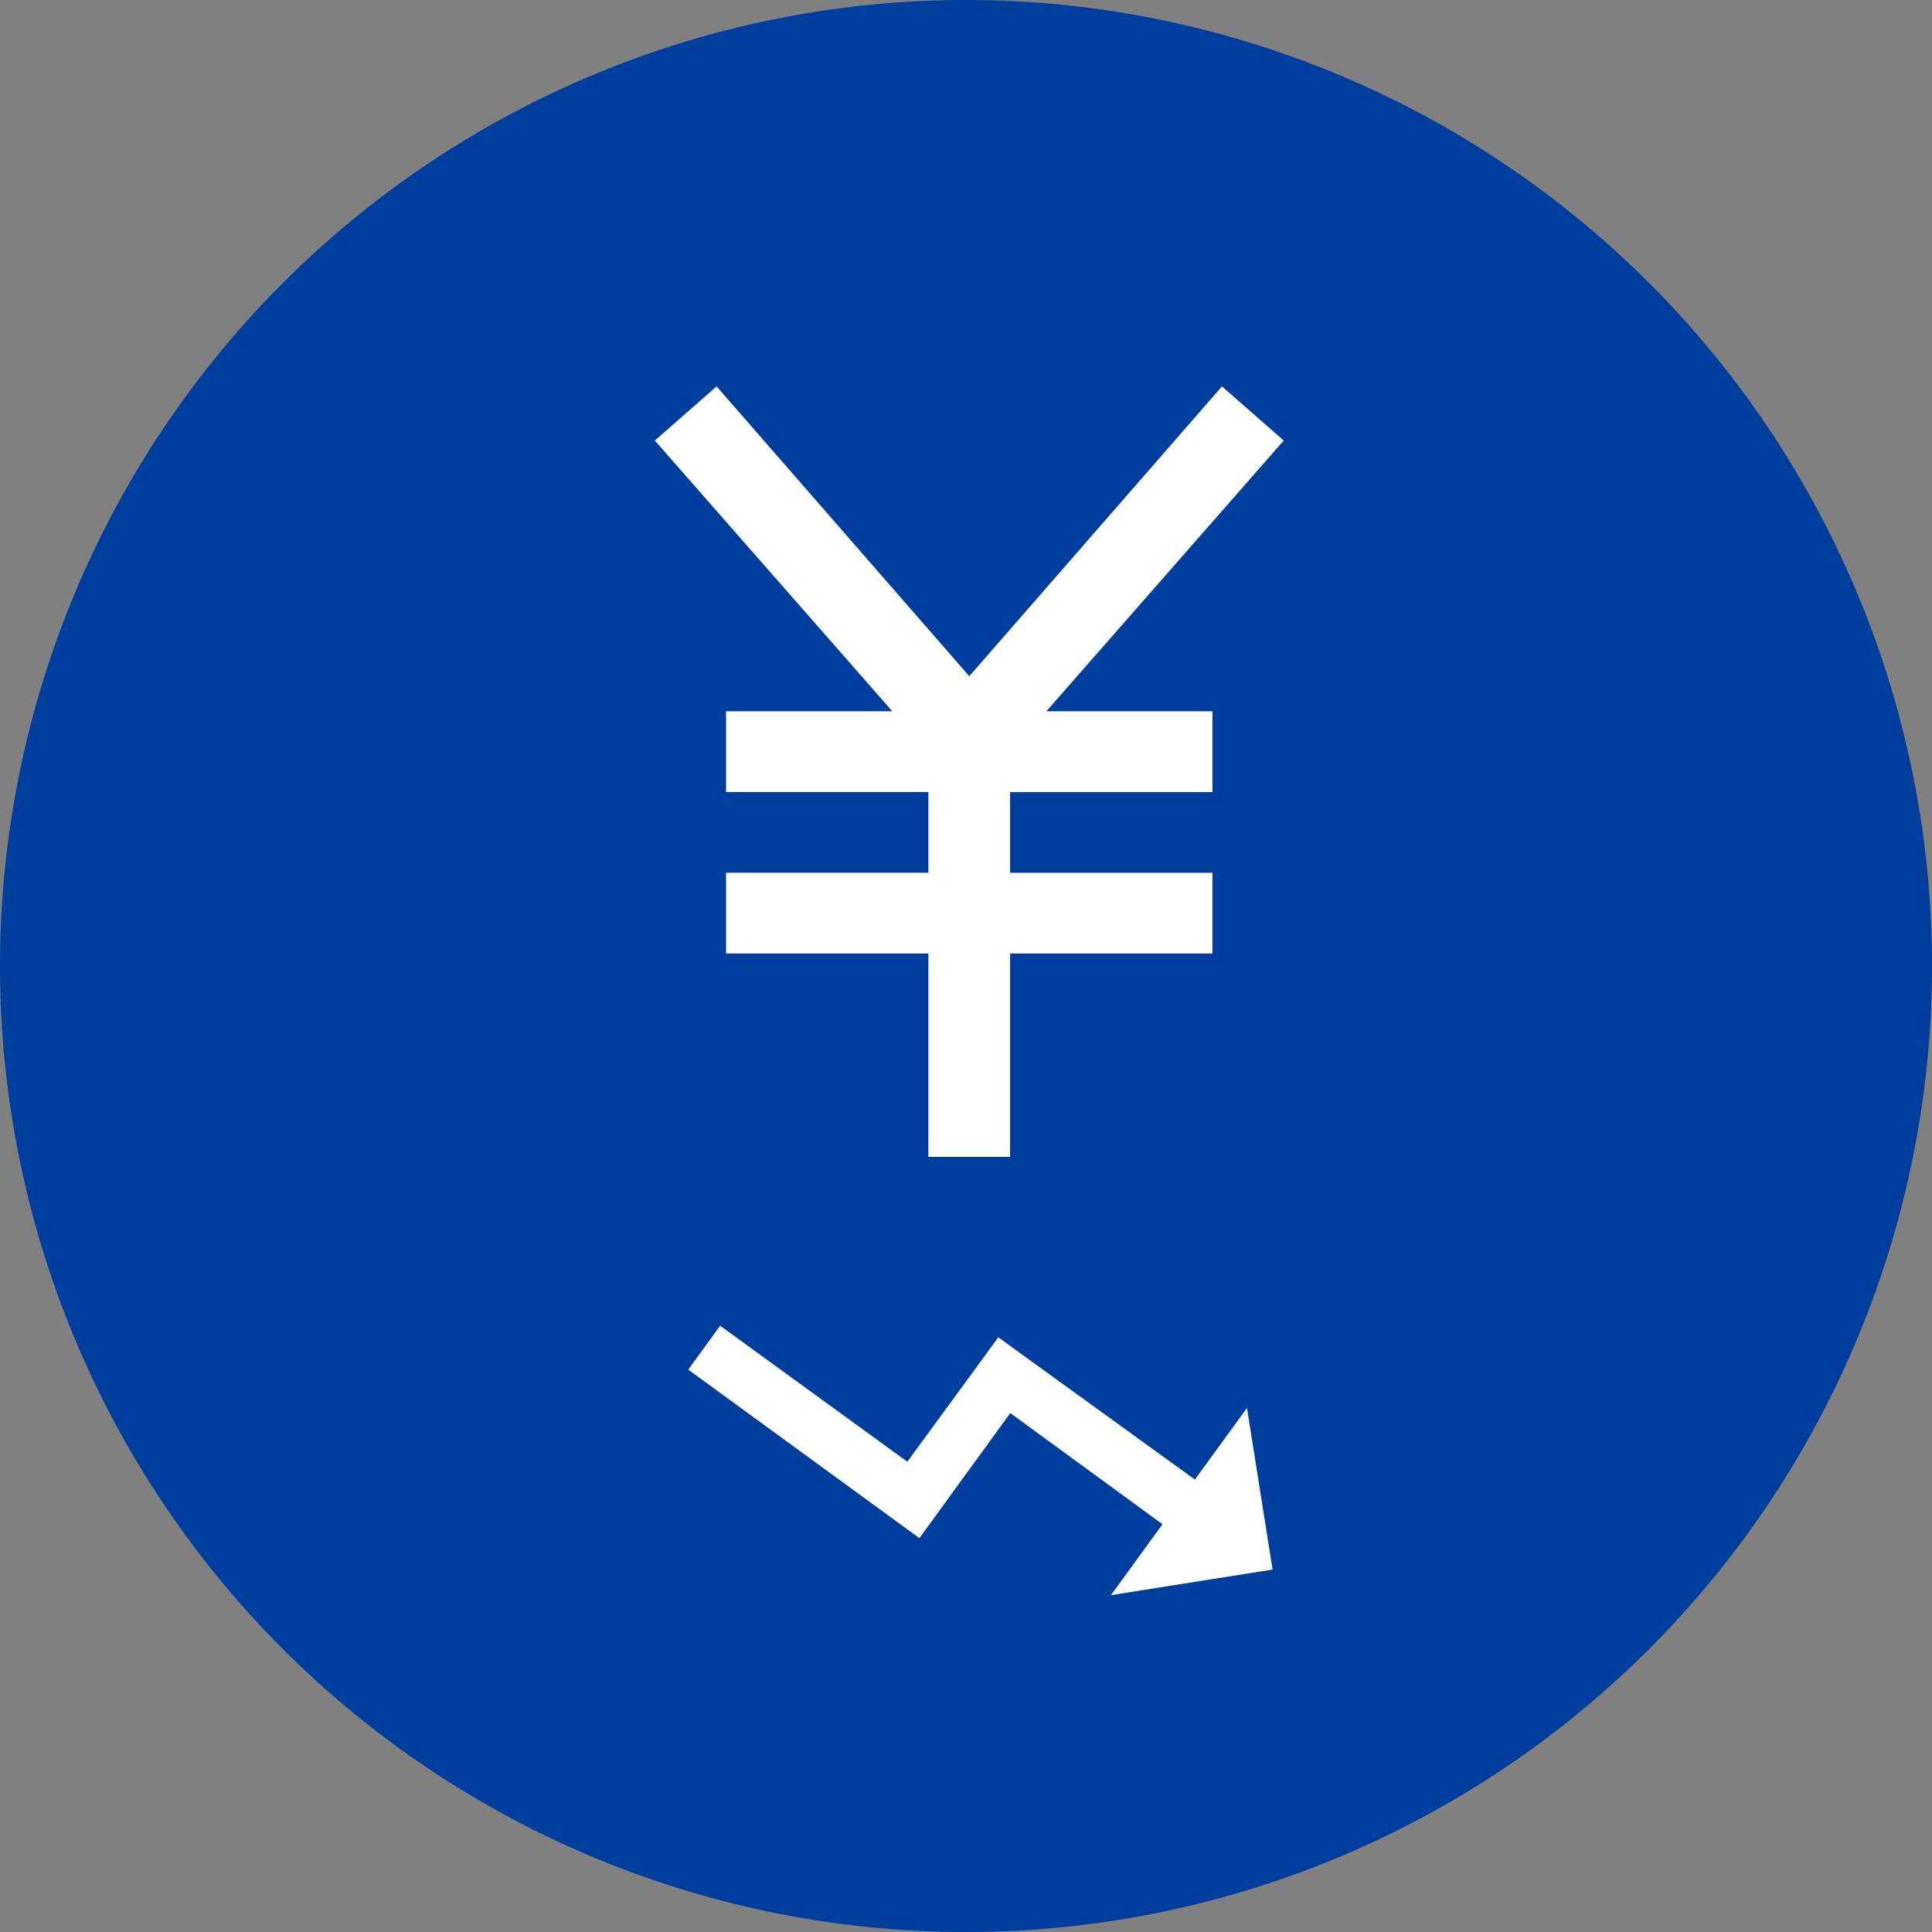
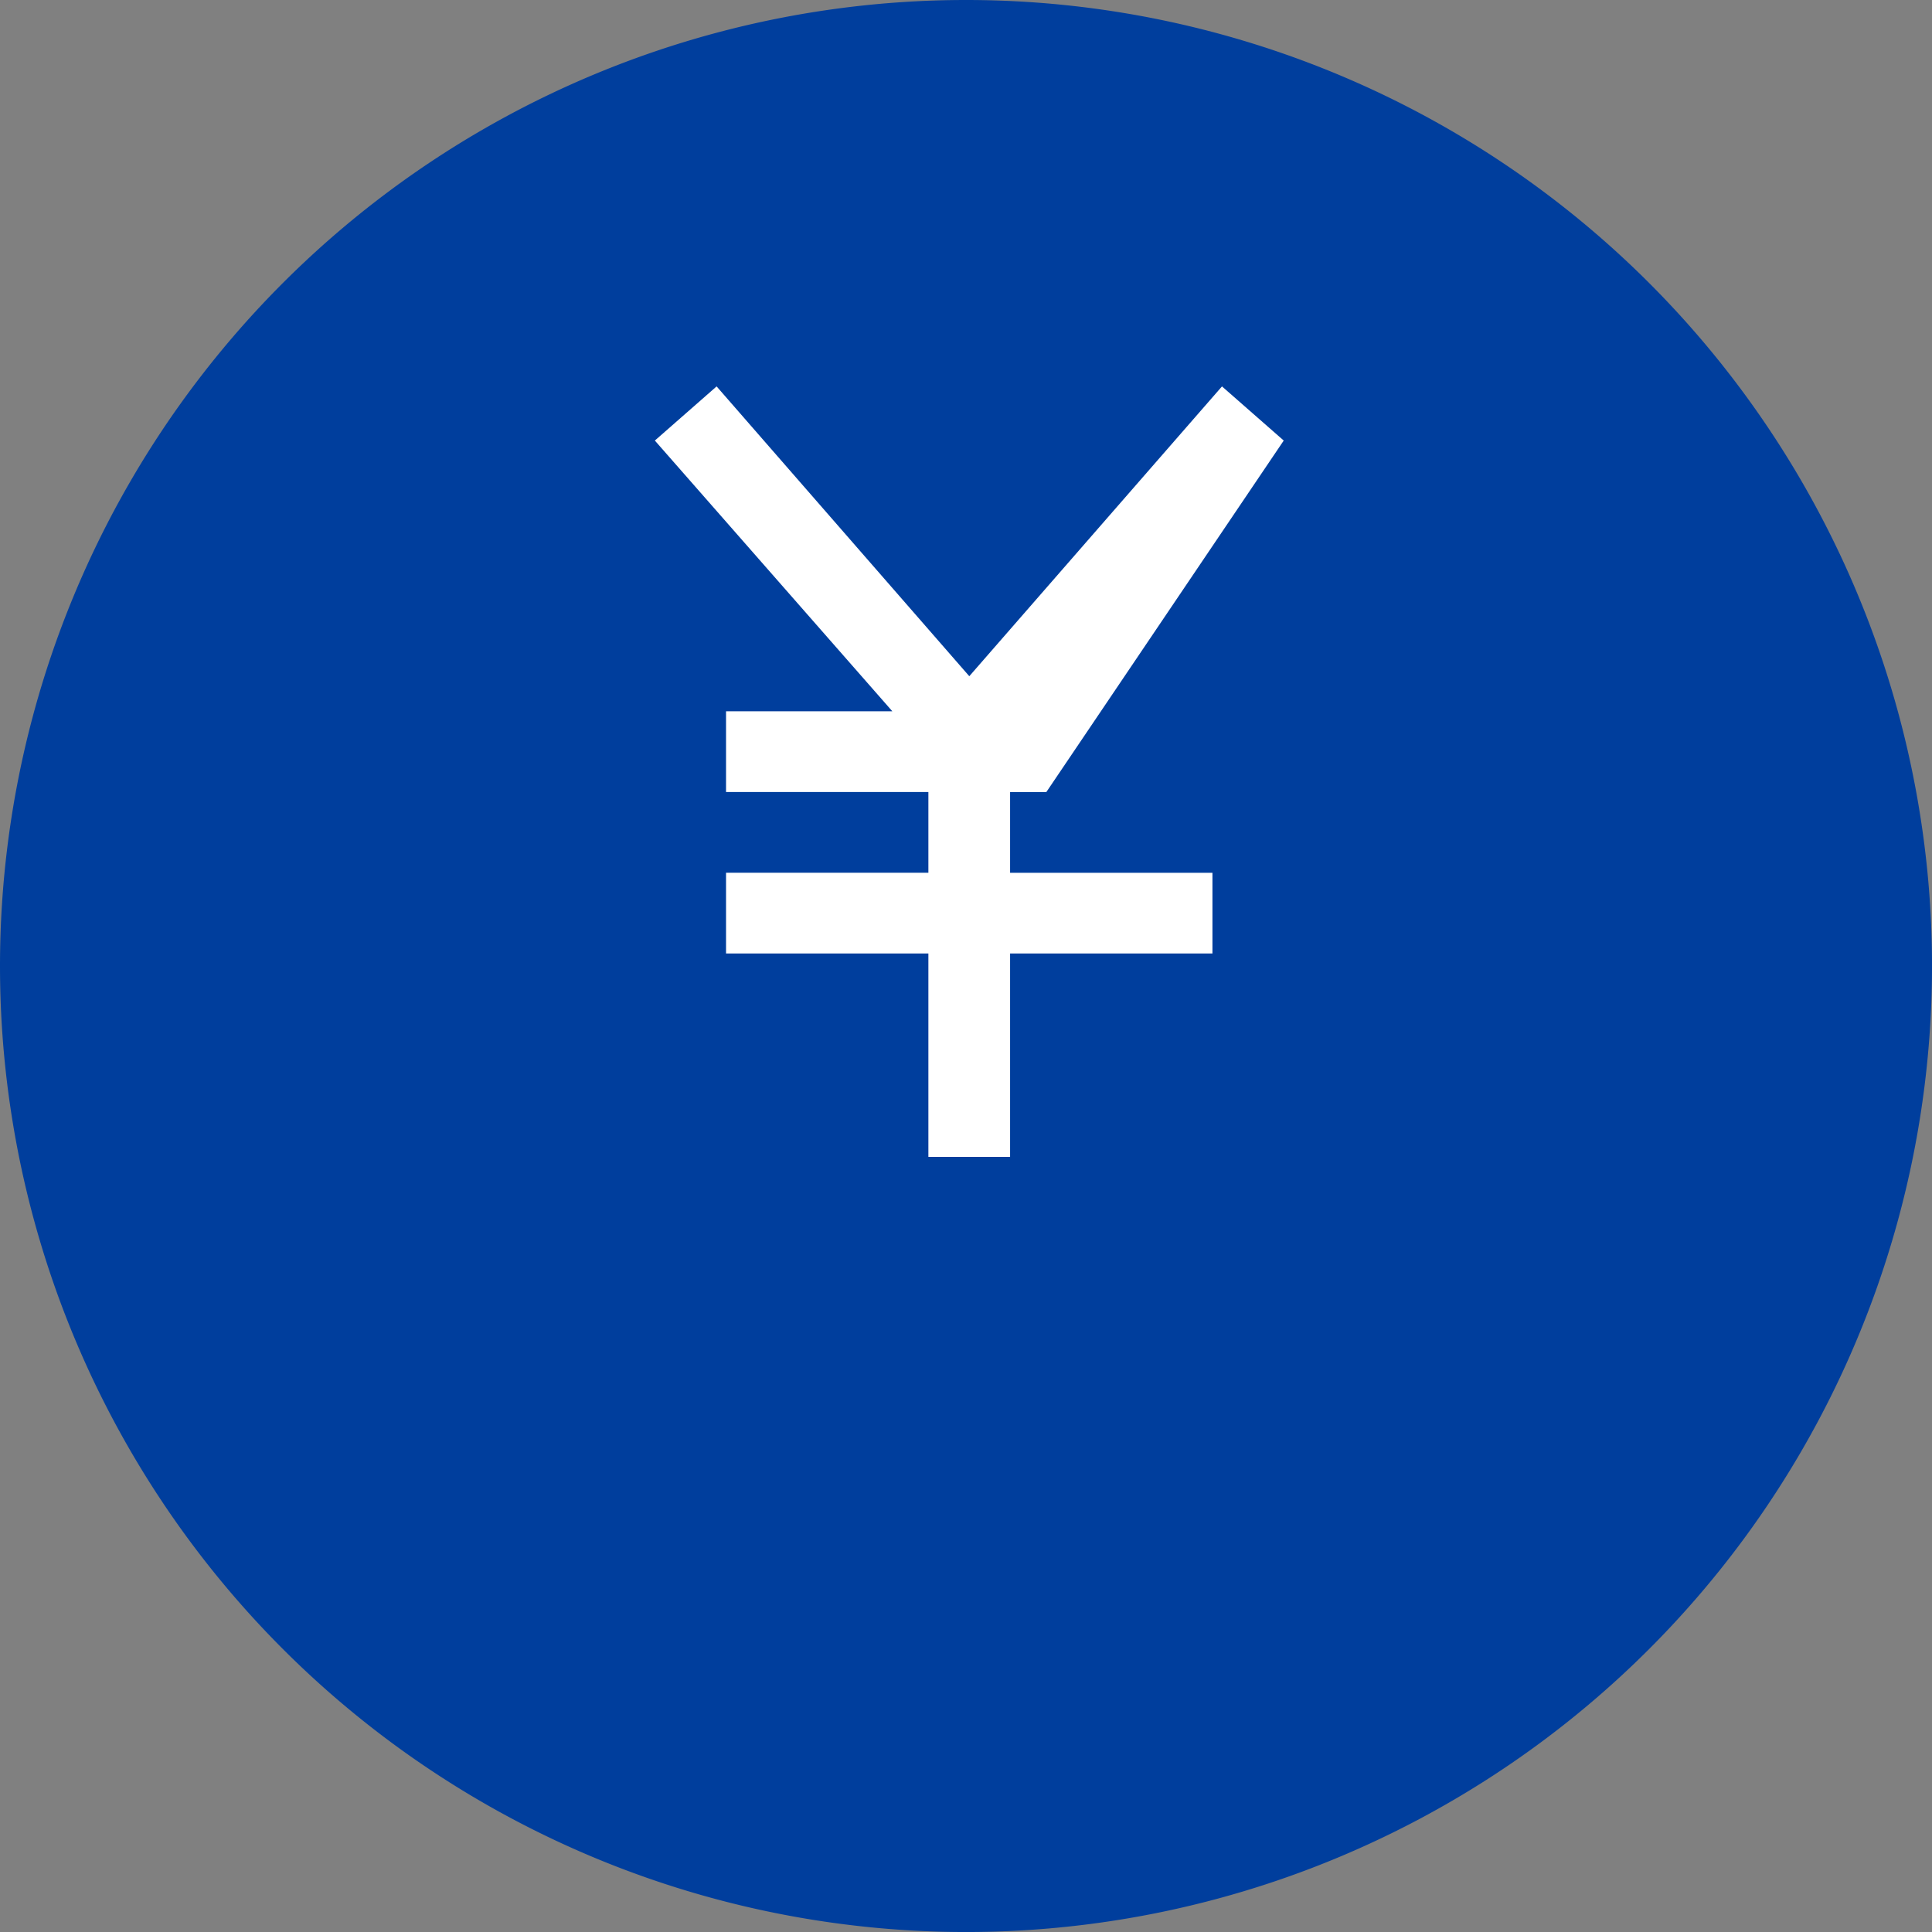
<svg xmlns="http://www.w3.org/2000/svg" width="75.999" height="75.999" viewBox="0 0 75.999 75.999">
  <rect x="0" y="0" width="75.999" height="75.999" fill="#808080" stroke="none" />
  <g id="グループ_5001" data-name="グループ 5001" transform="translate(-140 -84)">
    <path id="前面オブジェクトで型抜き_2" data-name="前面オブジェクトで型抜き 2" d="M38,0A38,38,0,1,1,0,38,38,38,0,0,1,38,0Z" transform="translate(140 84)" fill="#003e9d" />
-     <path id="yen" d="M24.738,2.13,22.309,0l-9.94,11.4L2.429,0,0,2.13,9.342,12.78H2.8v3.176h7.96v3.176H2.8v3.176h7.96v8h3.214v-8h7.96V19.133h-7.96V15.957h7.96V12.78H15.4Z" transform="translate(165.76 99.2)" fill="#fff" />
-     <path id="decline" d="M15.035,12.873l2.439-2.439-5.23-5.255-4.3,4.3L0,1.509,1.509,0,7.945,6.437l4.3-4.274L14.06,3.971,19.008,8.9l2.464-2.464v6.437Z" transform="translate(166.838 136.386) rotate(-9)" fill="#fff" />
+     <path id="yen" d="M24.738,2.13,22.309,0l-9.94,11.4L2.429,0,0,2.13,9.342,12.78H2.8v3.176h7.96v3.176H2.8v3.176h7.96v8h3.214v-8h7.96V19.133h-7.96V15.957h7.96H15.4Z" transform="translate(165.76 99.2)" fill="#fff" />
  </g>
</svg>